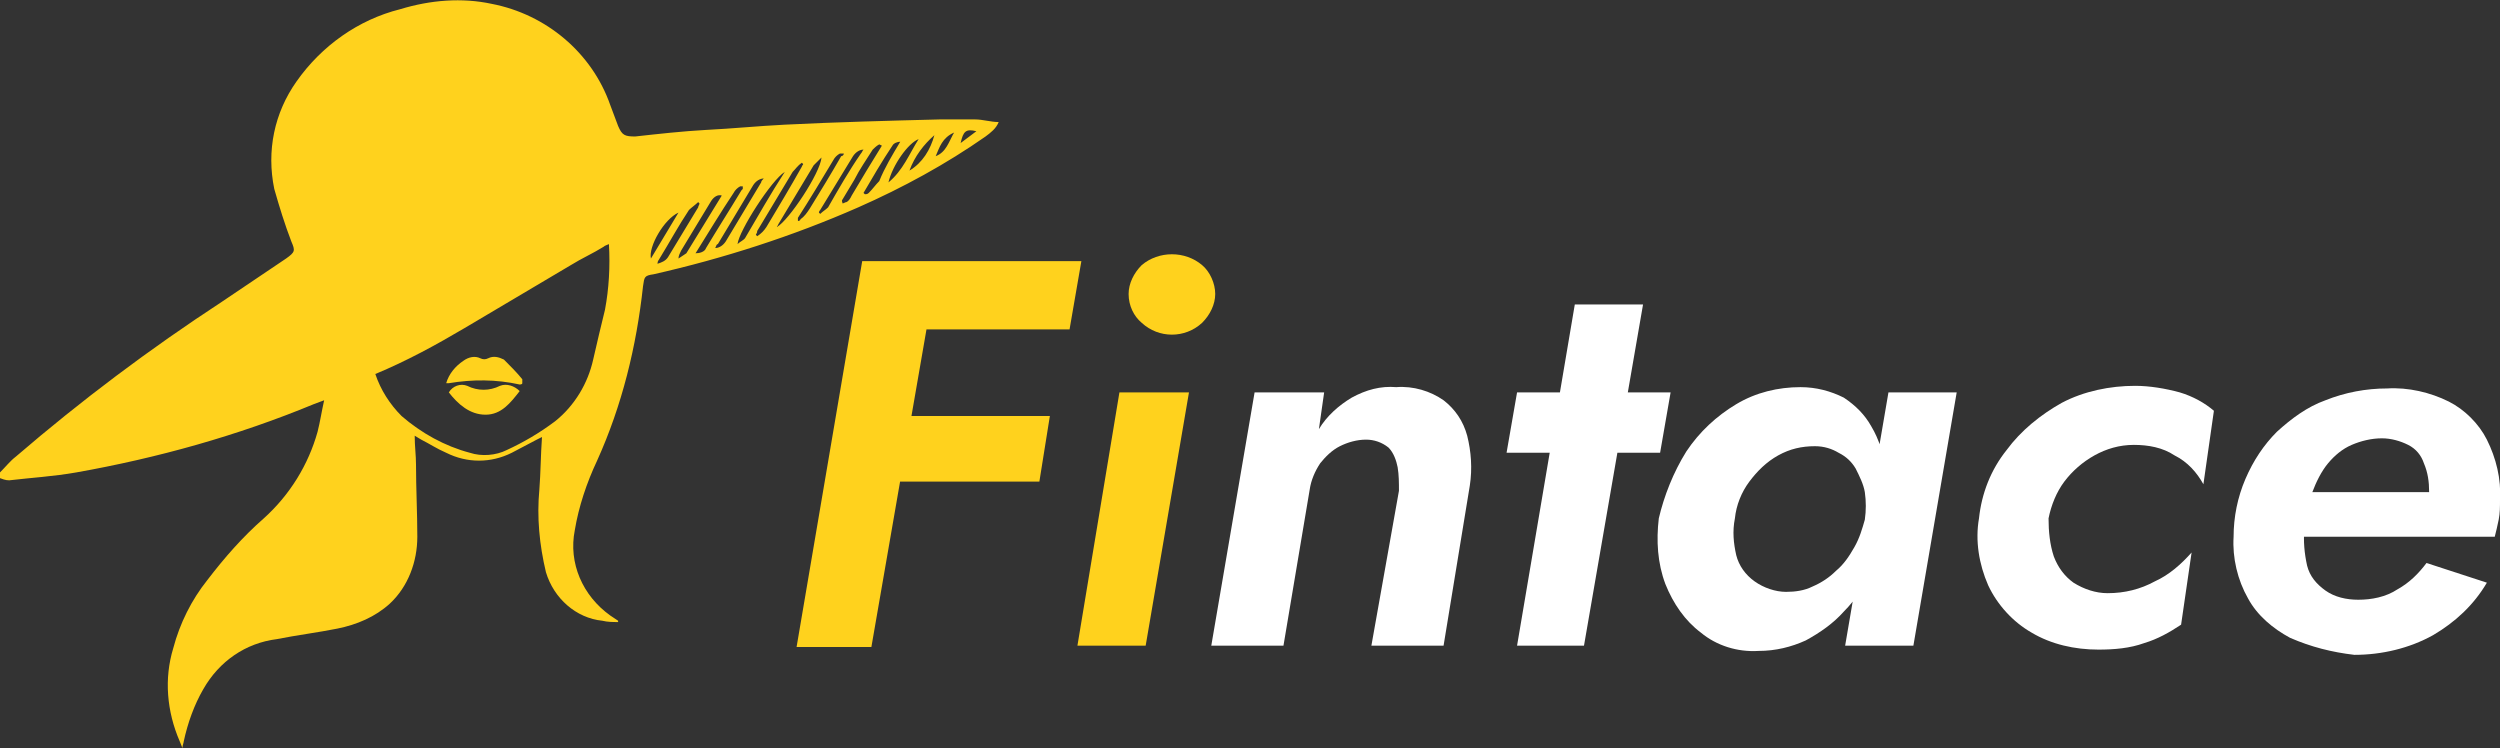
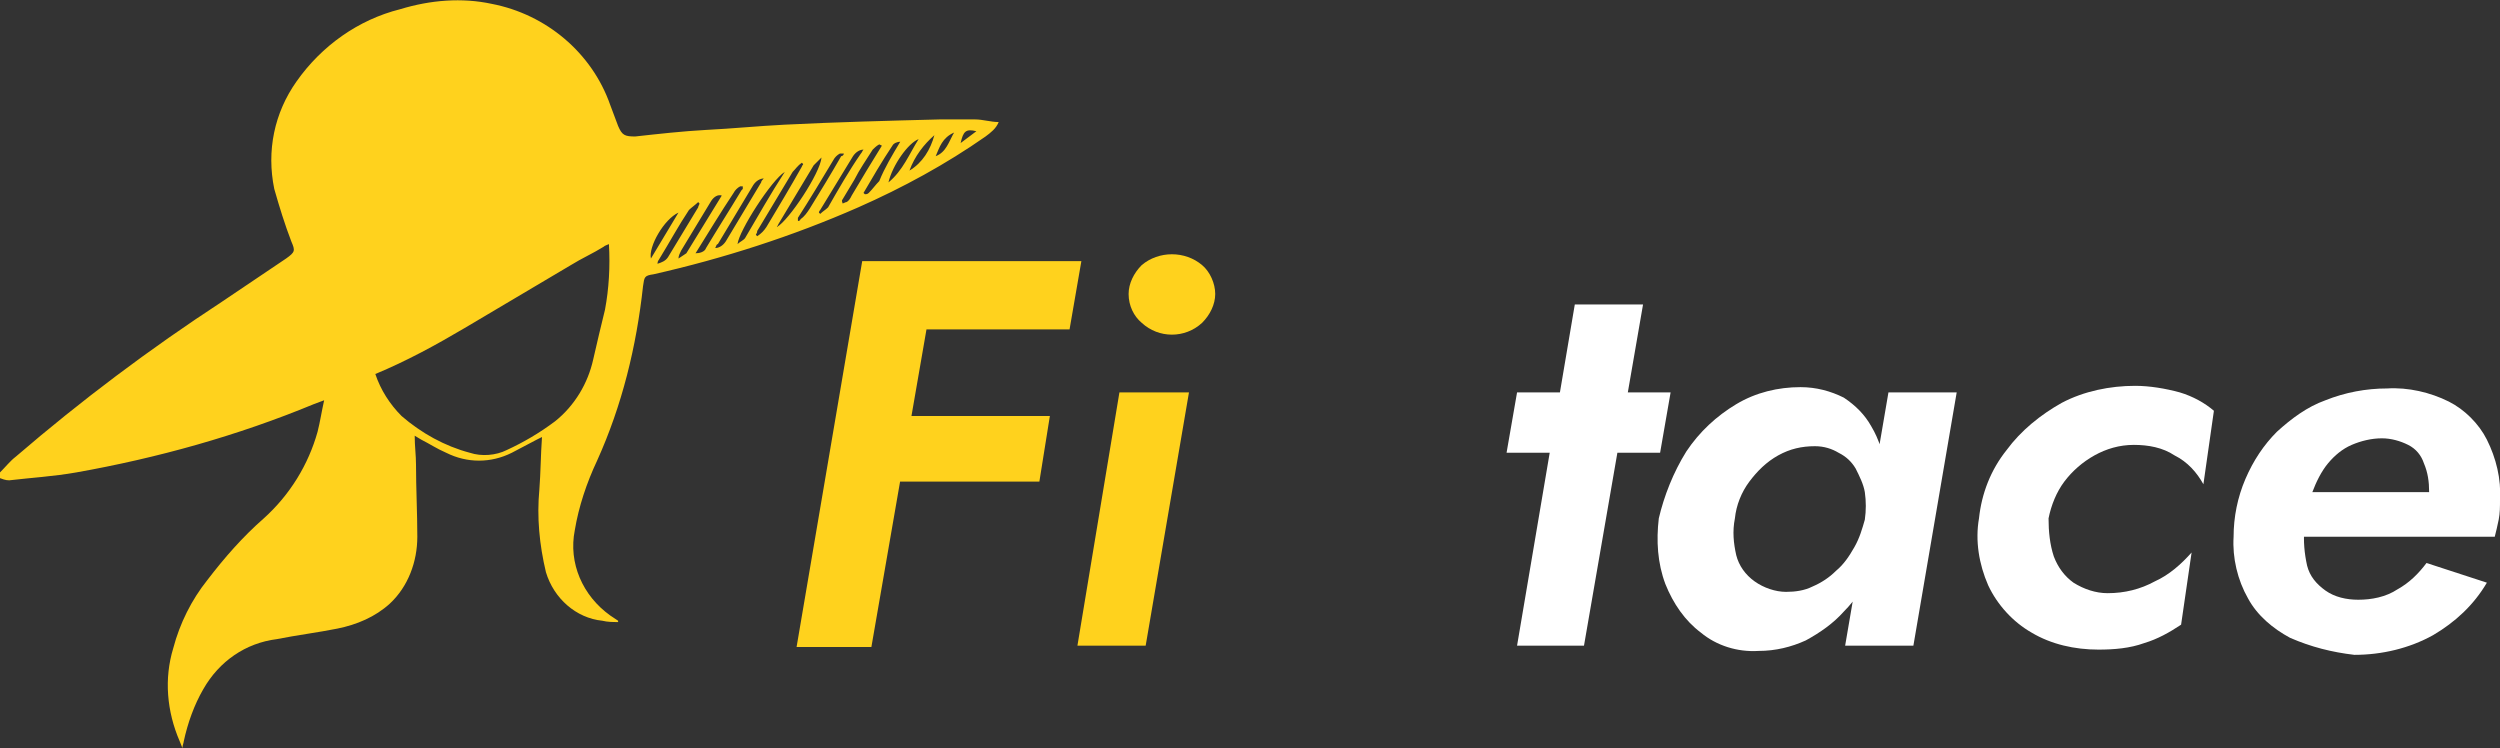
<svg xmlns="http://www.w3.org/2000/svg" version="1.1" id="Layer_1" x="0px" y="0px" viewBox="0 0 190.5 57" style="enable-background:new 0 0 190.5 57;" xml:space="preserve">
  <rect x="0" y="0" width="190.5" height="57" fill="#333333" stroke="none" />
  <style type="text/css">
	.st0{fill:#FFD21D;}
	.st1{fill:#FFFFFF;}
</style>
  <path class="st0" d="M0,36c0.4-0.4,0.8-0.9,1.2-1.2c5-4.3,10.2-8.2,15.7-11.8l4.9-3.3c0.7-0.5,0.7-0.6,0.4-1.3  c-0.5-1.3-0.9-2.6-1.3-4c-0.6-2.9,0-5.8,1.7-8.2c1.9-2.7,4.7-4.7,7.9-5.5c2.3-0.7,4.7-0.9,7-0.4c4.1,0.8,7.6,3.7,9,7.7l0.6,1.6  c0.3,0.7,0.5,0.8,1.3,0.8c1.8-0.2,3.6-0.4,5.4-0.5c2-0.1,4-0.3,6-0.4c4-0.2,7.9-0.3,11.8-0.4c0.9,0,1.8,0,2.7,0  c0.6,0,1.2,0.2,1.8,0.2c-0.2,0.5-0.6,0.8-1,1.1c-3,2.1-6.3,3.9-9.7,5.4c-5,2.2-10.3,3.9-15.6,5.1c-0.7,0.1-0.7,0.2-0.8,0.9  c-0.5,4.6-1.6,9.1-3.5,13.3c-0.8,1.7-1.4,3.5-1.7,5.3c-0.5,2.5,0.6,5,2.7,6.5l0.6,0.4v0.1c-0.4,0-0.8,0-1.2-0.1  c-2-0.2-3.7-1.7-4.3-3.7c-0.5-2.1-0.7-4.2-0.5-6.3c0.1-1.3,0.1-2.6,0.2-4l-0.4,0.2c-0.6,0.3-1.3,0.7-1.9,1c-1.6,0.8-3.4,0.8-5,0  c-0.7-0.3-1.3-0.7-1.9-1l-0.5-0.3c0,0.8,0.1,1.5,0.1,2.2c0,1.8,0.1,3.7,0.1,5.5c0,1.9-0.7,3.8-2.1,5.1c-1.1,1-2.5,1.6-4,1.9  c-1.5,0.3-3.1,0.5-4.6,0.8c-2.4,0.3-4.4,1.7-5.6,3.8c-0.7,1.2-1.2,2.6-1.5,4c0,0.1-0.1,0.3-0.1,0.5l-0.2-0.5c-1-2.3-1.2-4.8-0.5-7.1  c0.5-1.9,1.4-3.7,2.6-5.2c1.3-1.7,2.7-3.3,4.3-4.7c2-1.8,3.4-4.1,4.1-6.6c0.2-0.8,0.3-1.5,0.5-2.4l-0.8,0.3  c-5.8,2.4-11.9,4.1-18.1,5.2c-1.7,0.3-3.4,0.4-5.1,0.6c-0.3,0-0.5-0.1-0.8-0.2L0,36z M28.6,28.5c0.4,1.2,1.1,2.3,2,3.2  c1.5,1.3,3.3,2.3,5.2,2.8c0.9,0.3,2,0.2,2.8-0.2c1.3-0.6,2.5-1.3,3.7-2.2c1.5-1.2,2.5-2.9,2.9-4.7c0.3-1.3,0.6-2.6,0.9-3.8  c0.3-1.6,0.4-3.3,0.3-5c-0.2,0.1-0.3,0.1-0.4,0.2c-0.8,0.5-1.7,0.9-2.5,1.4c-2.7,1.6-5.4,3.2-8.1,4.8C33.2,26.3,31,27.5,28.6,28.5  L28.6,28.5z M57.6,17.9l0.1,0.1c0.3-0.2,0.5-0.4,0.7-0.7c0.9-1.5,1.8-3,2.7-4.6c0-0.1,0.1-0.1,0.1-0.2l-0.1-0.1  c-0.3,0.2-0.5,0.5-0.7,0.7c-0.9,1.5-1.8,3-2.7,4.5C57.7,17.8,57.6,17.8,57.6,17.9L57.6,17.9z M54.5,18.9c0.3,0,0.6-0.2,0.8-0.5  l2.7-4.5c0-0.1,0.1-0.2,0.2-0.3c-0.3,0-0.6,0.2-0.8,0.5l-2.7,4.5C54.6,18.6,54.6,18.7,54.5,18.9L54.5,18.9z M64.3,11.7  c-0.1,0-0.2,0-0.3,0c-0.2,0.1-0.4,0.3-0.5,0.5c-0.9,1.5-1.8,3-2.7,4.4c0,0.1,0,0.1,0,0.2s0.2,0,0.2-0.1c0.3-0.2,0.5-0.5,0.7-0.8  c0.8-1.3,1.6-2.6,2.4-4C64.2,11.9,64.3,11.8,64.3,11.7L64.3,11.7z M53,19.3c0.3,0,0.7-0.1,0.8-0.4c0.9-1.5,1.8-2.9,2.7-4.4  c0,0,0.1-0.1,0.1-0.1c0-0.1,0-0.1,0-0.2c-0.1,0-0.2,0-0.2,0c-0.2,0.1-0.4,0.3-0.5,0.5C54.9,16.2,54,17.7,53,19.3z M59.8,13.1  c-1,0.6-3.5,4.5-3.6,5.5c0.2-0.2,0.5-0.3,0.6-0.5C57.8,16.4,58.7,14.8,59.8,13.1L59.8,13.1z M62.4,16.2l0.1,0.1  c0.2-0.2,0.4-0.3,0.6-0.5c0.8-1.4,1.6-2.8,2.5-4.1c0.1-0.1,0.1-0.2,0.2-0.3c-0.3,0-0.6,0.2-0.8,0.5l-2.5,4.1  C62.5,16,62.4,16.1,62.4,16.2L62.4,16.2z M55,14.9c-0.3-0.1-0.6,0.1-0.8,0.4c-0.8,1.3-1.5,2.5-2.3,3.8c-0.1,0.2-0.2,0.4-0.2,0.6  l0.6-0.4l0,0L55,14.9z M62.6,12c-0.2,0.2-0.4,0.4-0.6,0.6c-0.9,1.5-1.8,3-2.7,4.5c0,0.1-0.1,0.1-0.1,0.2  C60.1,16.8,62.5,13.2,62.6,12z M50.1,20.1c0.3-0.1,0.6-0.2,0.8-0.5l2.3-3.8c0-0.1,0.1-0.2,0.1-0.3l-0.1-0.1  c-0.2,0.2-0.5,0.4-0.7,0.6c-0.8,1.2-1.5,2.5-2.3,3.8C50.2,19.8,50.1,19.9,50.1,20.1z M67.2,11.1L67,11c-0.2,0.1-0.4,0.3-0.5,0.4  c-0.5,0.8-1,1.5-1.4,2.3c-0.3,0.5-0.6,1-0.9,1.5c-0.1,0.1,0,0.2,0,0.3c0.1,0,0.2-0.1,0.3-0.1c0.2-0.1,0.3-0.3,0.4-0.5  C65.6,13.7,66.4,12.4,67.2,11.1L67.2,11.1z M68.6,10.8L68.6,10.8c-0.2,0-0.5,0.1-0.6,0.3c-0.8,1.2-1.5,2.4-2.2,3.6l0.1,0.1  c0.1,0,0.2,0,0.3-0.1c0.3-0.3,0.5-0.6,0.8-0.9C67.4,12.8,68,11.8,68.6,10.8L68.6,10.8z M67.7,13.9c1.1-0.9,1.6-2.2,2.3-3.3  C69.2,10.9,68,12.6,67.7,13.9L67.7,13.9z M51.7,16.2c-1.1,0.5-2.3,2.6-2.1,3.5L51.7,16.2z M69.3,13c1-0.6,1.6-1.6,1.9-2.7  C70.4,11,69.7,11.9,69.3,13z M71.3,11.9c0.8-0.3,1-1.1,1.4-1.8C71.8,10.5,71.6,11.2,71.3,11.9L71.3,11.9z M73.2,10.9l1.2-0.9  C73.6,9.8,73.4,10,73.2,10.9L73.2,10.9z" />
-   <path class="st0" d="M34.2,29.9c0.3-0.5,0.9-0.7,1.4-0.5c0.8,0.4,1.7,0.4,2.5,0c0.5-0.2,1.1,0,1.5,0.4c-0.7,0.9-1.4,1.8-2.6,1.8  S34.9,30.8,34.2,29.9z" />
-   <path class="st0" d="M34,29.2c0.2-0.7,0.7-1.3,1.3-1.7c0.4-0.3,0.9-0.4,1.3-0.2c0.2,0.1,0.4,0.1,0.6,0c0.4-0.2,0.8-0.1,1.2,0.1  c0.5,0.5,1,1,1.4,1.5c0,0,0,0.2,0,0.3s-0.2,0.1-0.2,0.1c-1.8-0.4-3.6-0.4-5.4-0.1L34,29.2z" />
  <path class="st0" d="M71.5,19.9l-5.1,29.4h-5.7l5-29.4H71.5z M67.5,31.7H80l-0.8,5H66.7L67.5,31.7z M69.5,19.9h12.9l-0.9,5.2H68.6  L69.5,19.9z" />
  <path class="st0" d="M90.6,29.9l-3.3,19.3h-5.2l3.2-19.3H90.6z M87,20.2c1.3-1.1,3.3-1.1,4.6,0c0.6,0.5,1,1.4,1,2.2  c0,0.8-0.4,1.6-1,2.2c-1.3,1.2-3.3,1.2-4.6,0c-0.6-0.5-1-1.3-1-2.2C86,21.6,86.4,20.8,87,20.2z" />
-   <path class="st1" d="M106.5,35.6c-0.1-0.5-0.3-1.1-0.7-1.5c-0.5-0.4-1.1-0.6-1.7-0.6c-0.7,0-1.4,0.2-2,0.5c-0.6,0.3-1.1,0.8-1.5,1.3  c-0.4,0.6-0.7,1.3-0.8,2l-2,11.9h-5.5l3.3-19.3h5.3l-0.4,2.8c0.6-1,1.5-1.8,2.5-2.4c1.1-0.6,2.2-0.9,3.4-0.8c1.3-0.1,2.6,0.3,3.6,1  c0.9,0.7,1.5,1.6,1.8,2.7c0.3,1.2,0.4,2.5,0.2,3.8L110,49.2h-5.5l2.1-11.8C106.6,36.8,106.6,36.2,106.5,35.6z" />
  <path class="st1" d="M127.3,29.9l-0.8,4.6h-11.7l0.8-4.6L127.3,29.9z M125.2,23.2l-4.5,26h-5.1l4.4-26L125.2,23.2z" />
  <path class="st1" d="M128.5,34.4c1-1.5,2.3-2.7,3.8-3.6c1.5-0.9,3.2-1.3,4.9-1.3c1.2,0,2.3,0.3,3.3,0.8c0.9,0.6,1.6,1.3,2.1,2.2  c0.6,1,0.9,2.1,1.1,3.2c0.2,1.3,0.2,2.5,0,3.8c-0.2,1.3-0.5,2.6-1.1,3.9c-0.5,1.2-1.2,2.3-2.1,3.2c-0.8,0.9-1.8,1.6-2.9,2.2  c-1.1,0.5-2.3,0.8-3.6,0.8c-1.6,0.1-3.2-0.4-4.4-1.4c-1.2-0.9-2.1-2.2-2.7-3.7c-0.6-1.6-0.7-3.3-0.5-5  C126.8,37.8,127.5,36,128.5,34.4z M132.3,42.3c0.2,0.8,0.7,1.5,1.4,2c0.7,0.5,1.6,0.8,2.4,0.8c0.7,0,1.4-0.1,2-0.4  c0.7-0.3,1.3-0.7,1.8-1.2c0.6-0.5,1-1.1,1.4-1.8c0.4-0.7,0.6-1.4,0.8-2.1c0.1-0.7,0.1-1.4,0-2.1c-0.1-0.6-0.4-1.2-0.7-1.8  c-0.3-0.5-0.7-0.9-1.3-1.2c-0.5-0.3-1.1-0.5-1.8-0.5c-1,0-1.9,0.2-2.8,0.7c-0.9,0.5-1.6,1.2-2.2,2c-0.6,0.8-1,1.8-1.1,2.8  C132,40.5,132.1,41.4,132.3,42.3L132.3,42.3z M149.1,29.9l-3.3,19.3h-5.2l3.3-19.3H149.1z" />
  <path class="st1" d="M156.5,42.4c0.3,0.8,0.8,1.5,1.5,2c0.8,0.5,1.7,0.8,2.6,0.8c1.3,0,2.5-0.3,3.6-0.9c1.1-0.5,2-1.3,2.8-2.2  l-0.8,5.5c-0.9,0.6-1.8,1.1-2.8,1.4c-1.1,0.4-2.3,0.5-3.5,0.5c-1.8,0-3.6-0.4-5.1-1.3c-1.4-0.8-2.6-2.1-3.3-3.6  c-0.7-1.6-1-3.4-0.7-5.1c0.2-1.9,0.9-3.7,2.1-5.2c1.1-1.5,2.6-2.7,4.2-3.6c1.7-0.9,3.7-1.3,5.6-1.3c1.1,0,2.3,0.2,3.4,0.5  c1,0.3,1.9,0.8,2.6,1.4l-0.8,5.6c-0.5-0.9-1.2-1.7-2.2-2.2c-0.9-0.6-2-0.8-3.1-0.8c-1.1,0-2.1,0.3-3,0.8c-0.9,0.5-1.7,1.2-2.3,2  c-0.6,0.8-1,1.8-1.2,2.8C156.1,40.5,156.2,41.5,156.5,42.4z" />
  <path class="st1" d="M174.5,48.6c-1.3-0.7-2.5-1.7-3.2-3c-0.8-1.4-1.2-3.1-1.1-4.7c0-1.5,0.3-3,0.9-4.4c0.6-1.4,1.4-2.6,2.4-3.6  c1.1-1,2.3-1.9,3.7-2.4c1.5-0.6,3.1-0.9,4.7-0.9c1.6-0.1,3.3,0.3,4.7,1c1.2,0.6,2.3,1.7,2.9,2.9c0.7,1.4,1.1,3,1,4.6  c0,0.5,0,1-0.1,1.5c-0.1,0.5-0.2,0.9-0.3,1.3H173v-3.4h12.9l-1.4,1.9c0.1-0.3,0.3-0.6,0.4-0.9c0.1-0.3,0.2-0.7,0.2-1  c0-0.8-0.1-1.5-0.4-2.2c-0.2-0.6-0.6-1.1-1.2-1.4c-0.6-0.3-1.3-0.5-2-0.5c-0.8,0-1.6,0.2-2.3,0.5c-0.7,0.3-1.3,0.8-1.8,1.4  c-0.5,0.6-0.9,1.4-1.2,2.2c-0.3,0.9-0.5,1.8-0.6,2.8c-0.1,0.9,0,1.9,0.2,2.8c0.2,0.8,0.7,1.4,1.4,1.9c0.7,0.5,1.6,0.7,2.5,0.7  c1,0,2.1-0.2,3-0.8c0.9-0.5,1.6-1.2,2.2-2l4.6,1.5c-1,1.7-2.4,3-4.1,4c-1.8,1-3.9,1.5-6,1.5C177.7,49.7,176.1,49.3,174.5,48.6z" />
</svg>